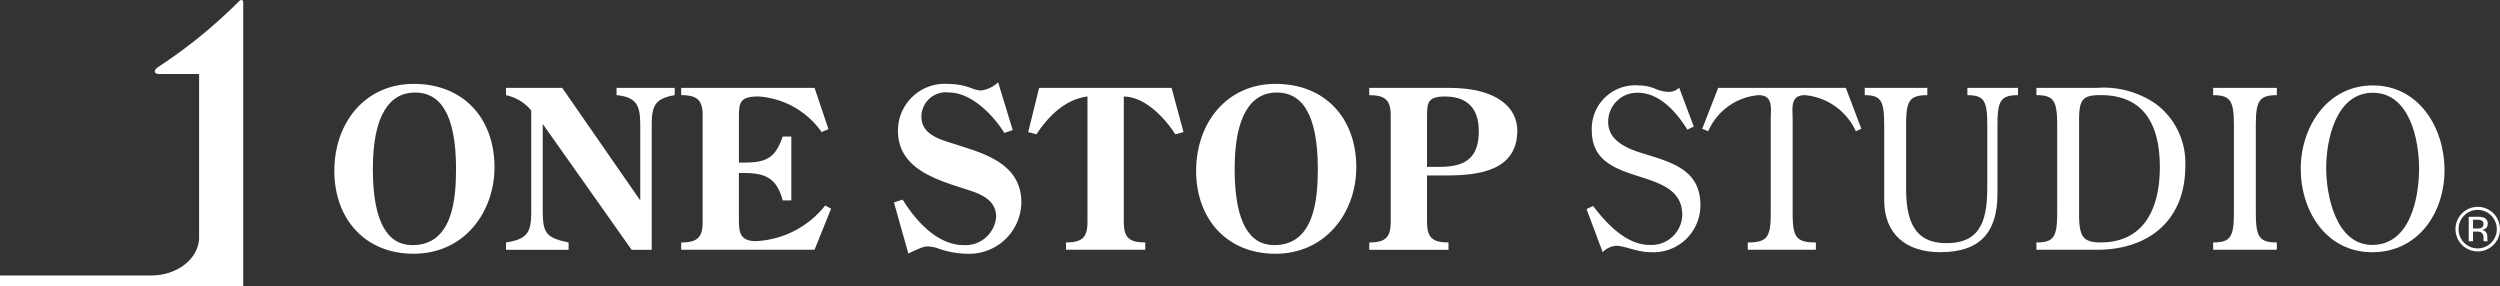
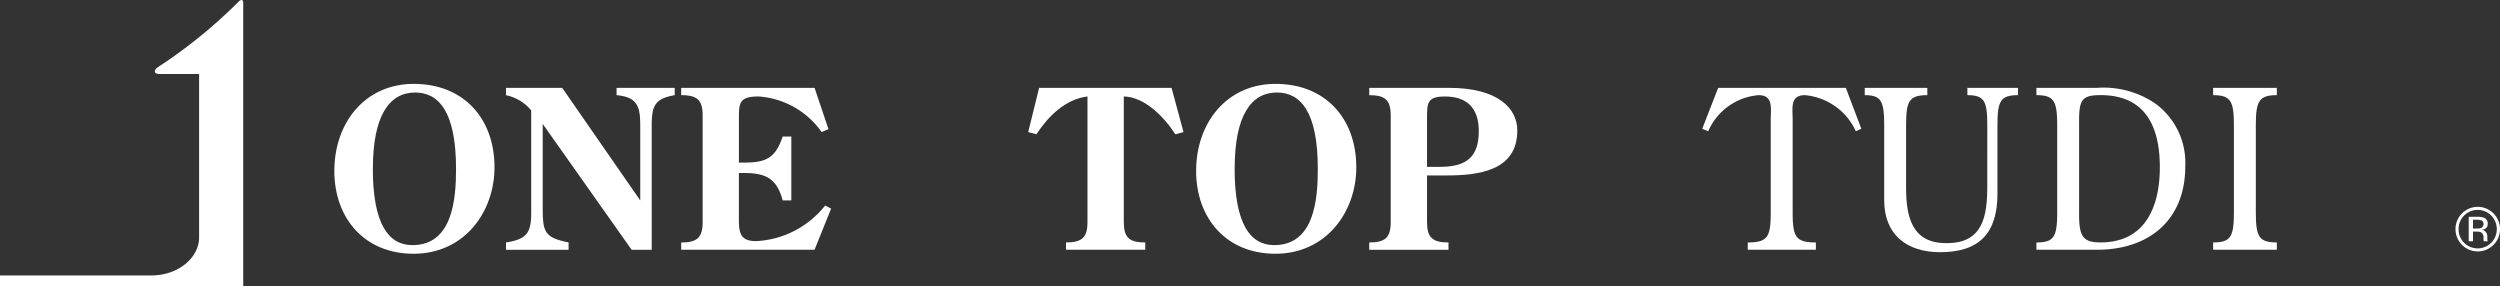
<svg xmlns="http://www.w3.org/2000/svg" width="227.155" height="26" viewBox="0 0 227.155 26">
  <rect x="0" y="0" width="227.155" height="26" fill="#333333" stroke="none" />
  <defs>
    <clipPath id="clip-path">
      <rect id="長方形_2754" data-name="長方形 2754" width="227.155" height="26" fill="#fff" />
    </clipPath>
  </defs>
  <g id="logo_studio_white" clip-path="url(#clip-path)">
    <path id="パス_22870" data-name="パス 22870" d="M21.636.194A45.545,45.545,0,0,1,14.43,6.049c-.563.366-.413.677.056.677h3.605V21.69c-.1,1.854-2.007,3.337-4.327,3.337H0V26H22.1V.263c0-.329-.213-.347-.464-.069" transform="translate(0 0)" fill="#fff" />
    <path id="パス_22871" data-name="パス 22871" d="M30.245,15.465c0-4.28,2.733-7.878,7.216-7.878,4.521,0,7.334,3.136,7.334,7.577,0,4.059-2.733,7.858-7.355,7.858-4.381,0-7.2-3.135-7.2-7.557m3.5-.181c0,5.045,1.425,6.954,3.6,6.954,3.659,0,3.961-4.2,3.961-6.934,0-5.185-1.569-6.933-3.719-6.933-2.31,0-3.838,2.049-3.838,6.913" transform="translate(0.136 0.034)" fill="#fff" />
    <path id="パス_22872" data-name="パス 22872" d="M57.97,18.177V11.465c0-1.709-.162-2.673-2.151-2.854V7.947H61.1v.664c-1.909.321-2.089,1.085-2.089,2.854V22.659H57.186L49.107,11.224V18.94c0,2.191.242,2.613,2.351,3.055v.664H45.771v-.664c1.931-.3,2.291-.9,2.291-2.753V10a4.009,4.009,0,0,0-2.291-1.386V7.947h5.106Z" transform="translate(0.205 0.036)" fill="#fff" />
    <path id="パス_22873" data-name="パス 22873" d="M61.618,21.995c1.447,0,1.95-.442,1.95-1.849V10.459c0-1.407-.5-1.849-1.95-1.849V7.947H73.737L75,11.7l-.623.261A7.635,7.635,0,0,0,68.652,8.73c-1.789,0-1.789.6-1.789,2.09v3.918h.4c2.01,0,2.895-.342,3.577-2.371h.785v5.808h-.785c-.542-2.03-1.567-2.492-3.537-2.492h-.442v4.24c0,1.166.121,1.95,1.548,1.95a8.521,8.521,0,0,0,6.29-3.235l.542.281-1.507,3.738H61.618Z" transform="translate(0.276 0.036)" fill="#fff" />
-     <path id="パス_22874" data-name="パス 22874" d="M91.657,11.787l-.763.261c-.985-1.608-2.994-3.677-5.024-3.677a2.225,2.225,0,0,0-2.512,2.19c0,1.648,1.728,2.09,3.014,2.492l1.186.382c2.472.8,4.883,1.95,4.883,4.924a4.738,4.738,0,0,1-4.924,4.663,8.381,8.381,0,0,1-2.531-.442,3.034,3.034,0,0,0-1.026-.221c-.342,0-.522.04-1.788.643l-1.307-4.643.785-.261c1.185,1.91,3.135,4.14,5.566,4.14a2.794,2.794,0,0,0,2.934-2.572c0-1.648-1.607-2.151-2.894-2.552-2.673-.865-6.029-1.869-6.029-5.286a4.255,4.255,0,0,1,4.5-4.241,6.341,6.341,0,0,1,2.211.4,2.447,2.447,0,0,0,.844.2,2.739,2.739,0,0,0,1.548-.744Z" transform="translate(0.362 0.034)" fill="#fff" />
    <path id="パス_22875" data-name="パス 22875" d="M106.033,7.947l1.086,4.019-.744.2c-.964-1.507-2.753-3.4-4.682-3.436V20.145c0,1.407.5,1.849,1.949,1.849v.663h-7.2v-.663c1.448,0,1.951-.442,1.951-1.849V8.73c-2.01.241-3.578,1.809-4.643,3.436l-.743-.2L94,7.947Z" transform="translate(0.417 0.036)" fill="#fff" />
    <path id="パス_22876" data-name="パス 22876" d="M108.2,15.465c0-4.28,2.734-7.878,7.215-7.878,4.522,0,7.336,3.136,7.336,7.577,0,4.059-2.733,7.858-7.356,7.858-4.382,0-7.2-3.135-7.2-7.557m3.5-.181c0,5.045,1.426,6.954,3.6,6.954,3.657,0,3.959-4.2,3.959-6.934,0-5.185-1.567-6.933-3.718-6.933-2.311,0-3.838,2.049-3.838,6.913" transform="translate(0.485 0.034)" fill="#fff" />
    <path id="パス_22877" data-name="パス 22877" d="M129.108,15.906v4.241c0,1.406.5,1.848,1.95,1.848v.664h-7.2v-.664c1.447,0,1.95-.442,1.95-1.848V10.459c0-1.406-.5-1.848-1.95-1.848V7.947H131.1c4.5,0,6.21,1.889,6.21,3.879,0,3.7-3.6,4.079-6.471,4.079Zm0-.783h1.186c2.391,0,3.517-.884,3.517-3.256,0-2.191-1.185-3.135-3.075-3.135-1.628,0-1.628.6-1.628,1.989Z" transform="translate(0.555 0.036)" fill="#fff" />
-     <path id="パス_22878" data-name="パス 22878" d="M153.257,11.465l-.583.281c-.984-1.588-2.512-3.356-4.522-3.356a2.634,2.634,0,0,0-2.673,2.673c0,1.748,1.849,2.452,3.256,2.874,2.532.783,5.125,1.467,5.125,4.662a4.263,4.263,0,0,1-4.5,4.281c-1.267,0-2.351-.583-3.156-.583a1.908,1.908,0,0,0-1.225.583l-1.467-3.918.6-.282c1.226,1.628,3.035,3.538,5.125,3.538a2.8,2.8,0,0,0,2.974-2.713c0-4.663-8.22-2.291-8.22-7.677a3.945,3.945,0,0,1,4.26-4.1,4.055,4.055,0,0,1,1.608.342,3.119,3.119,0,0,0,1.085.241,1.3,1.3,0,0,0,.985-.382Z" transform="translate(0.643 0.035)" fill="#fff" />
    <path id="パス_22879" data-name="パス 22879" d="M162.194,19.241c0,2.231.261,2.753,2.11,2.753v.663h-6.19v-.663c1.828,0,2.089-.522,2.089-2.753v-8.4c0-1,.261-2.231-1.1-2.231a5.474,5.474,0,0,0-4.581,3.277l-.543-.222,1.447-3.718h11.6l1.407,3.718-.5.222A5.627,5.627,0,0,0,163.3,8.61c-1.367,0-1.106,1.226-1.106,2.231Z" transform="translate(0.69 0.036)" fill="#fff" />
    <path id="パス_22880" data-name="パス 22880" d="M179.814,11.363c0-2.211-.261-2.753-1.809-2.753V7.947h4.6V8.61c-1.608,0-1.869.542-1.869,2.753v6.21c0,3.557-1.627,5.306-5.205,5.306-3.055,0-5.085-1.608-5.085-4.723V11.363c0-2.211-.26-2.753-1.768-2.753V7.947h5.687V8.61c-1.668,0-1.93.542-1.93,2.753V17.01c0,2.653.522,5.065,3.677,5.045,3.337.02,3.7-2.492,3.7-5.205Z" transform="translate(0.756 0.036)" fill="#fff" />
    <path id="パス_22881" data-name="パス 22881" d="M184.207,22.658v-.663c1.607,0,1.888-.522,1.888-2.753V11.363c0-2.211-.281-2.753-1.888-2.753V7.947h5.507a8.338,8.338,0,0,1,5.326,1.446,6.673,6.673,0,0,1,2.692,5.687c0,4.9-3.316,7.577-8.018,7.577Zm3.878-3.4c-.02,2.151.3,2.733,1.95,2.733,4.059,0,5.386-3.235,5.386-6.832,0-3.658-1.287-6.552-5.386-6.552-1.729,0-1.97.442-1.95,2.552Z" transform="translate(0.826 0.036)" fill="#fff" />
    <path id="パス_22882" data-name="パス 22882" d="M204.071,19.241c0,2.231.281,2.753,1.91,2.753v.663h-5.788v-.663c1.607,0,1.888-.522,1.888-2.753V11.363c0-2.211-.281-2.753-1.888-2.753V7.947h5.788V8.61c-1.628,0-1.91.542-1.91,2.753Z" transform="translate(0.897 0.036)" fill="#fff" />
-     <path id="パス_22883" data-name="パス 22883" d="M214.608,22.881c-4.18,0-6.491-3.739-6.491-7.577,0-3.818,2.412-7.577,6.551-7.577,4.2,0,6.512,3.859,6.512,7.7,0,3.9-2.412,7.456-6.572,7.456m-4.18-7.657c0,2.492.884,6.993,4.18,6.993,3.456,0,4.261-4.28,4.261-6.953,0-2.613-.864-6.873-4.2-6.873s-4.24,4.24-4.24,6.832" transform="translate(0.933 0.035)" fill="#fff" />
    <path id="パス_22884" data-name="パス 22884" d="M225.567,22.165a2.02,2.02,0,0,1-2.863,0,2.032,2.032,0,0,1,.005-2.864,2.022,2.022,0,0,1,3.45,1.427,1.963,1.963,0,0,1-.593,1.436M222.906,19.5a1.683,1.683,0,0,0-.507,1.232,1.7,1.7,0,0,0,.5,1.241,1.738,1.738,0,0,0,2.464,0,1.761,1.761,0,0,0,0-2.473,1.734,1.734,0,0,0-2.461,0m1.19.114a1.7,1.7,0,0,1,.607.079.551.551,0,0,1,.345.563.485.485,0,0,1-.217.439.846.846,0,0,1-.321.108.537.537,0,0,1,.382.217.61.61,0,0,1,.121.345v.162c0,.052,0,.106.005.165a.34.34,0,0,0,.02.117l.014.027h-.367l-.006-.022a.146.146,0,0,1-.005-.024l-.009-.071V21.54a.545.545,0,0,0-.209-.508.954.954,0,0,0-.436-.07h-.308v.873h-.391V19.613Zm.423.35a1.032,1.032,0,0,0-.474-.082h-.334v.8h.355a1.066,1.066,0,0,0,.373-.049.4.4,0,0,0,.081-.673" transform="translate(0.995 0.084)" fill="#fff" />
  </g>
</svg>